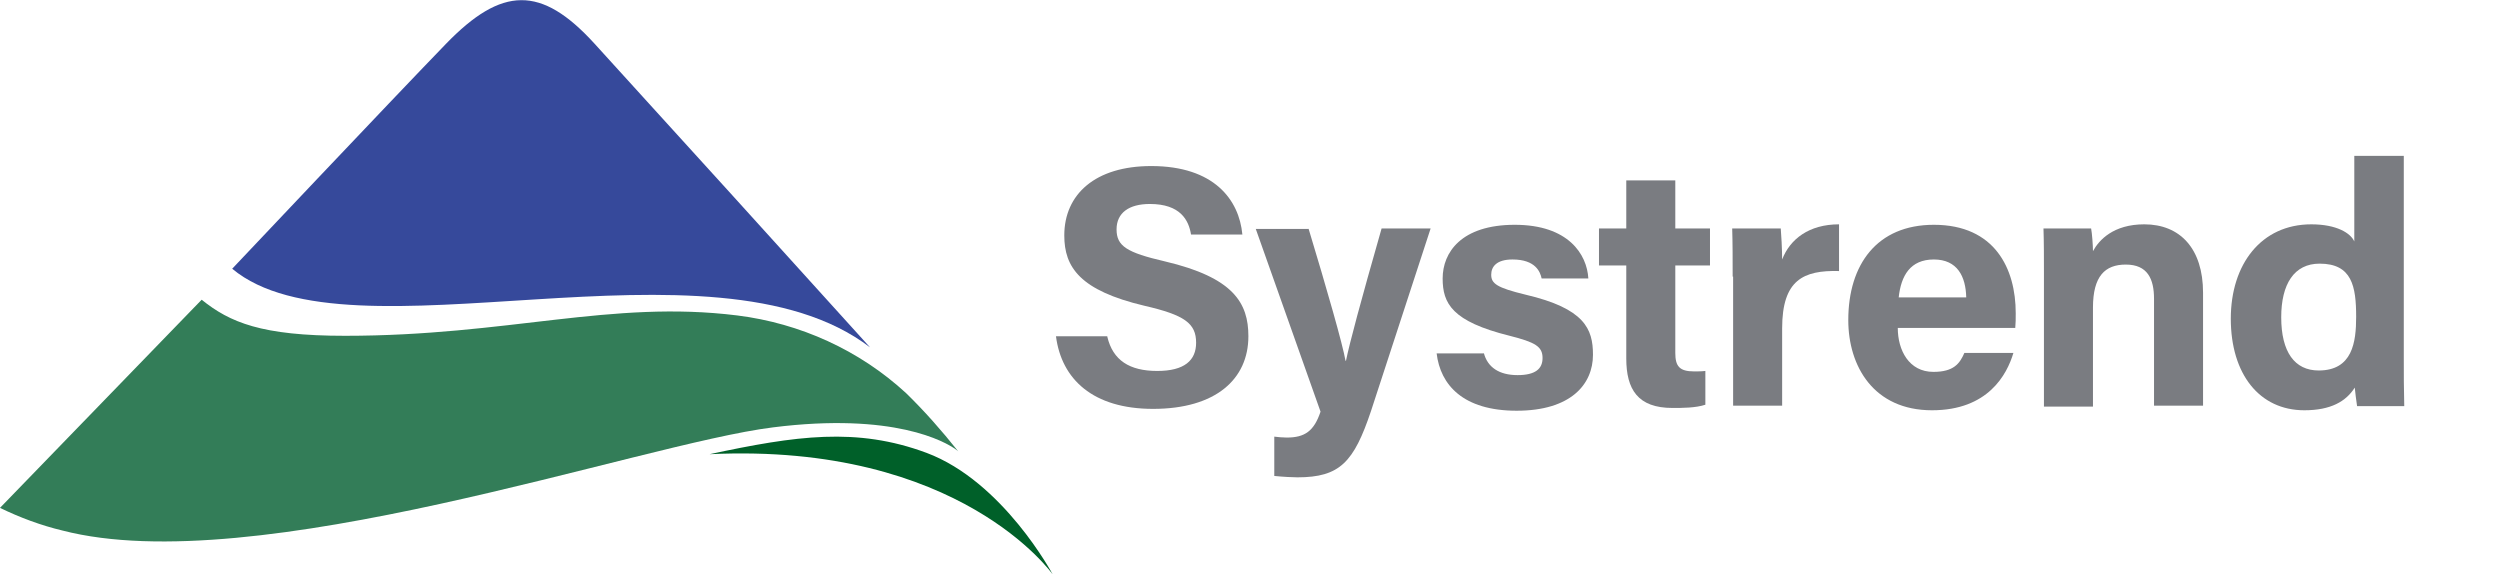
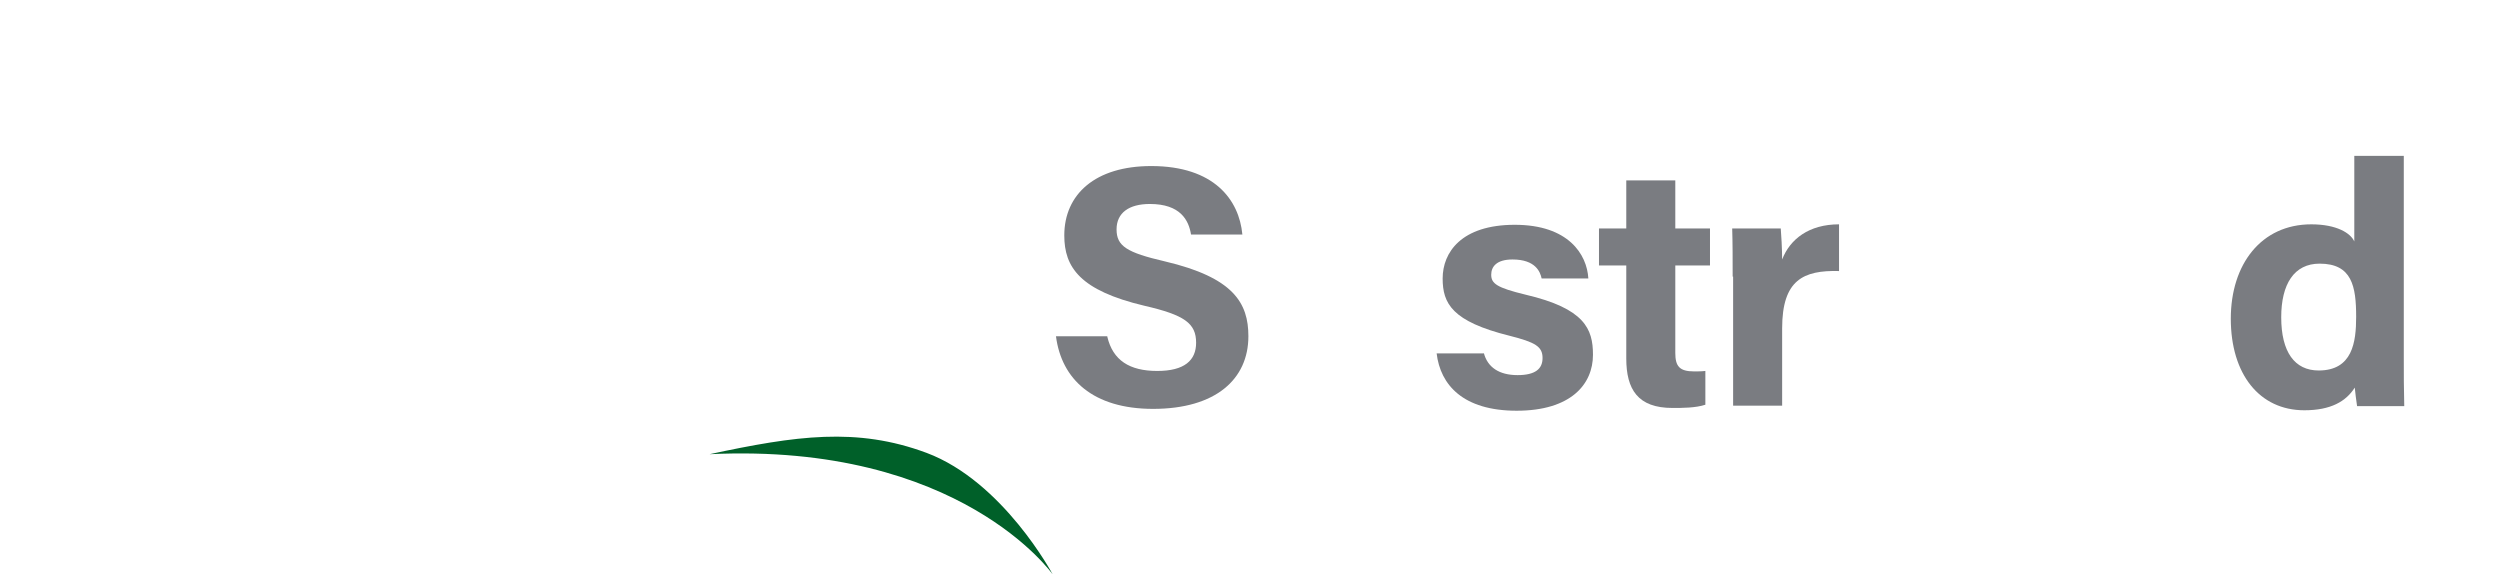
<svg xmlns="http://www.w3.org/2000/svg" version="1.1" id="Layer_1" x="0px" y="0px" viewBox="0 0 540.5 124.2" style="enable-background:new 0 0 540.5 124.2;" xml:space="preserve">
  <style type="text/css">
	.st0{fill:#337D58;}
	.st1{fill:#006029;}
	.st2{fill:#36499B;}
	.st3{fill:#7A7C81;}
</style>
  <title>systrend_logo_horizontal</title>
-   <path class="st0" d="M195.9,85c-10.1-9.3-22.9-15.1-36.5-16.8c-27.3-3.4-49.5,4.4-84.8,4.4c-18.1,0-24.9-2.9-31-7.8L0,109.8  c4.3,2.1,8.9,3.8,13.5,4.9c41.7,10.8,124.7-18.7,153.6-22.3c26.1-3.3,37.3,3.1,39.6,4.8l0.5,0.4c0,0-0.1-0.1-0.1-0.1  C203.6,93.1,199.9,88.9,195.9,85z" />
  <path class="st1" d="M153.4,98.2c54.2-2.6,74.2,26,74.2,26s-10.7-20.1-27.3-26.3C185.2,92.3,172.1,94.2,153.4,98.2" />
-   <path class="st2" d="M128.5,9.4C117-3.2,108.5-3,96.4,9.5S50.2,58.1,50.2,58.1c25.4,21.2,103.7-9.2,137.9,17  C177.2,63,140,22,128.5,9.4z" />
  <g>
    <path class="st3" d="M239.4,72.8c1.2,5.1,4.8,7.4,10.8,7.4c5.9,0,8.4-2.3,8.4-6.1c0-4.2-2.5-6-11.2-8c-13.9-3.3-17.3-8.3-17.3-15.2   c0-8.9,6.7-15,18.8-15c13.6,0,19,7.3,19.7,14.8h-11.1c-0.5-3.1-2.3-6.6-8.9-6.6c-4.5,0-7.2,1.9-7.2,5.5c0,3.6,2.2,5,10.4,6.9   c14.9,3.5,18.1,9,18.1,16.2c0,9.3-7.1,15.7-20.6,15.7c-13,0-19.8-6.4-21-15.7H239.4z" />
-     <path class="st3" d="M282.9,49.4c4,13.2,7.4,25.1,8,28.6h0.1c0.8-3.9,3.1-12.5,7.7-28.6h10.6l-12.9,39.5   c-3.7,11-6.7,14.3-15.9,14.3c-0.9,0-3.1-0.1-5-0.3v-8.5c0.7,0.1,1.9,0.2,2.7,0.2c3.9,0,5.9-1.4,7.3-5.6l-14-39.5H282.9z" />
    <path class="st3" d="M320.8,76.3c0.8,3.1,3.3,4.8,7.3,4.8c3.9,0,5.4-1.4,5.4-3.7c0-2.5-1.6-3.4-7.1-4.8c-12.5-3.1-14.5-7-14.5-12.4   c0-5.6,4-11.6,15.6-11.6c11.6,0,15.6,6.4,15.9,11.6h-10.1c-0.3-1.4-1.3-4.1-6.3-4.1c-3.5,0-4.6,1.6-4.6,3.3c0,1.9,1.2,2.8,7.4,4.3   c12.8,3,14.6,7.4,14.6,13c0,6.4-4.8,12.1-16.5,12.1c-11.6,0-16.5-5.6-17.3-12.4H320.8z" />
    <path class="st3" d="M345.7,49.4h5.9V39h10.6v10.4h7.5v8h-7.5v18.9c0,2.9,0.9,4,4.1,4c0.6,0,1.6,0,2.4-0.1v7.3   c-2.1,0.7-5,0.7-7.1,0.7c-7.5,0-10-4-10-10.7V57.4h-5.9V49.4z" />
    <path class="st3" d="M374.6,59.8c0-3.8,0-7.2-0.1-10.4H385c0.1,0.9,0.3,4.7,0.3,6.7c1.7-4.4,5.8-7.6,12.3-7.6v10.1   c-7.7-0.2-12.3,1.9-12.3,12.4v16.7h-10.6V59.8z" />
-     <path class="st3" d="M410.3,70.9c0,4.8,2.4,9.5,7.7,9.5c4.4,0,5.7-1.8,6.7-4.1h10.6c-1.4,4.7-5.5,12.4-17.6,12.4   c-12.6,0-18.1-9.5-18.1-19.5c0-12,6.2-20.6,18.5-20.6c13.2,0,17.7,9.5,17.7,19.1c0,1.3,0,2.1-0.1,3.2H410.3z M425.1,64.3   c-0.1-4.5-1.9-8.2-7-8.2c-5.1,0-7.1,3.5-7.6,8.2H425.1z" />
-     <path class="st3" d="M441.9,59.1c0-3.3,0-6.8-0.1-9.7h10.3c0.2,1,0.4,3.7,0.4,4.9c1.3-2.4,4.4-5.8,11.1-5.8   c7.7,0,12.7,5.2,12.7,14.8v24.4h-10.6V64.6c0-4.3-1.4-7.4-6.1-7.4c-4.5,0-7.1,2.5-7.1,9.3v21.4h-10.6V59.1z" />
    <path class="st3" d="M519.7,33.7v43.6c0,3.5,0,7,0.1,10.5h-10.2c-0.2-1.2-0.4-3.1-0.5-4c-1.9,3-5.2,4.9-10.9,4.9   c-9.7,0-15.9-7.8-15.9-19.8c0-11.8,6.6-20.4,17.4-20.4c5.5,0,8.5,1.9,9.3,3.7V33.7H519.7z M493.2,68.6c0,7.5,2.9,11.5,8.1,11.5   c7.3,0,8.1-6.1,8.1-11.6c0-6.6-0.9-11.5-7.9-11.5C496,57,493.2,61.4,493.2,68.6z" />
  </g>
</svg>